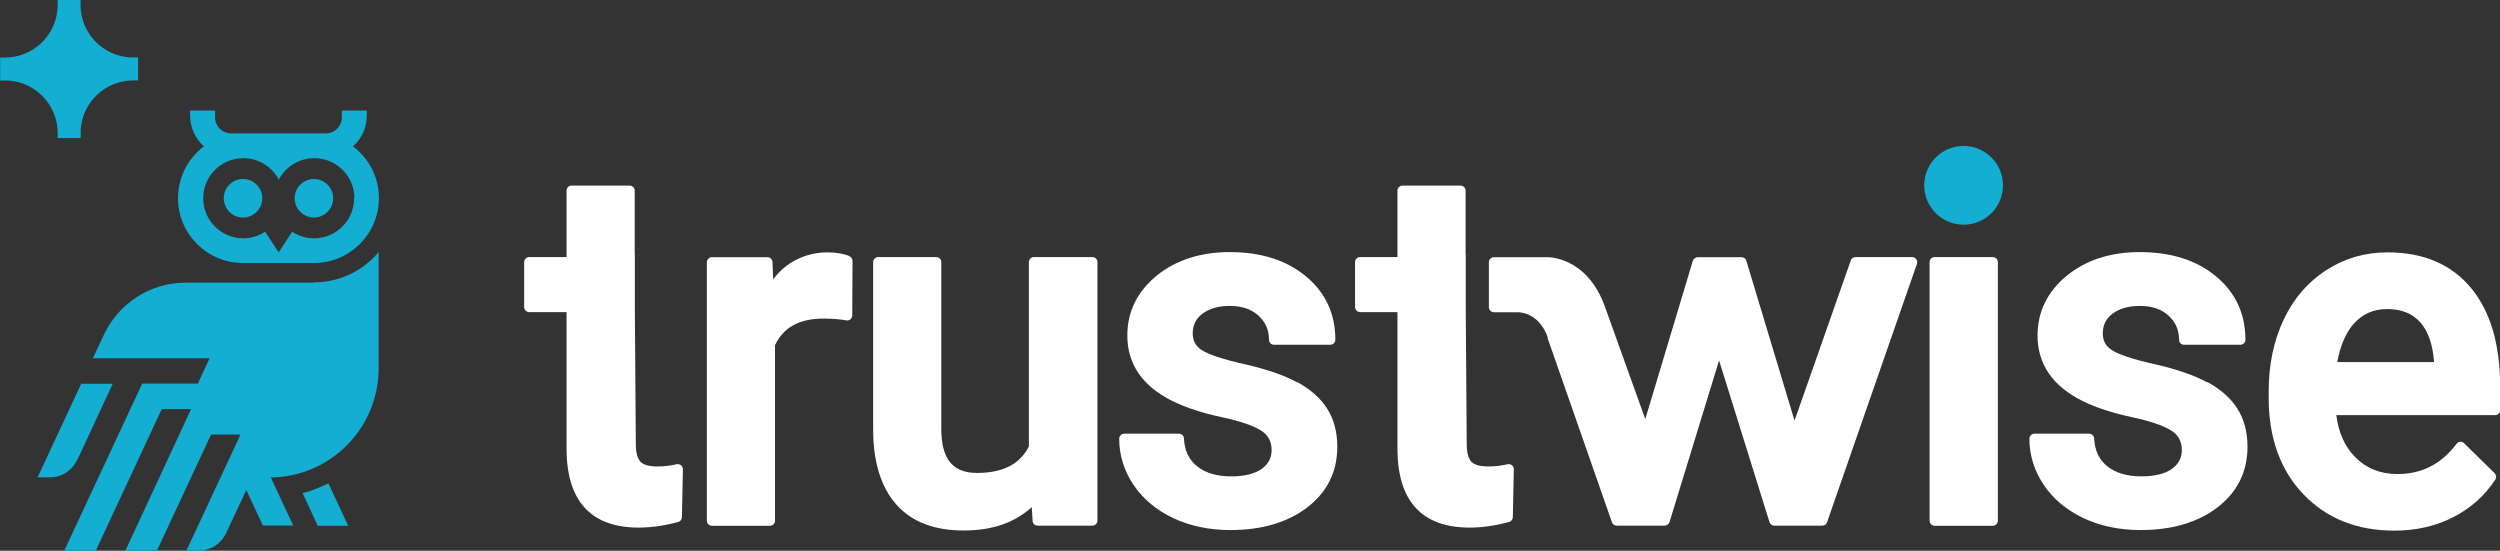
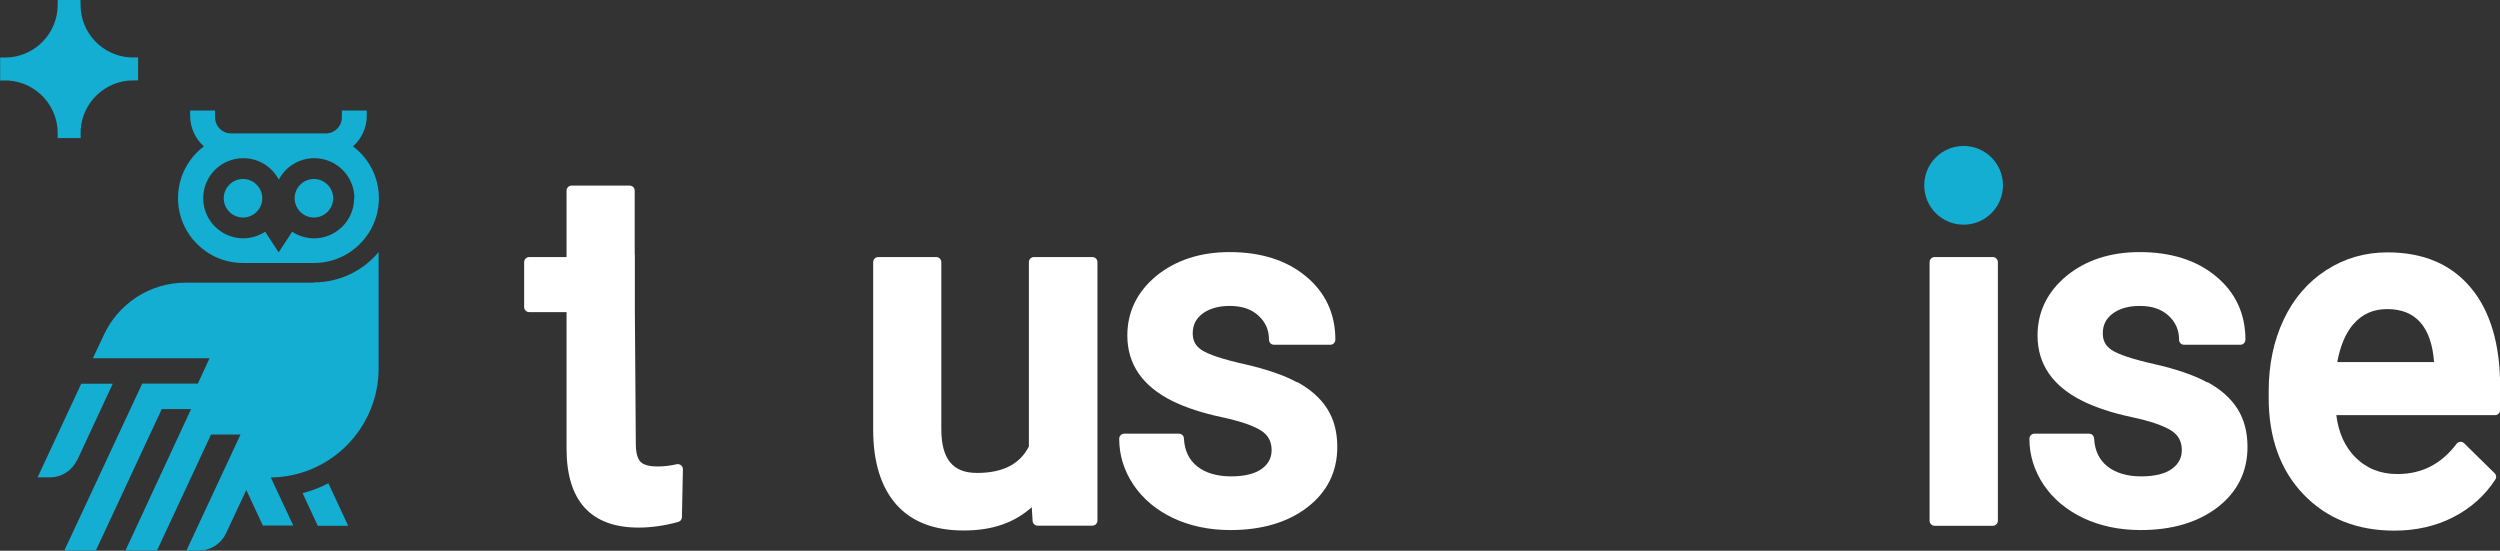
<svg xmlns="http://www.w3.org/2000/svg" id="Layer_1" data-name="Layer 1" viewBox="0 0 181.58 40">
  <rect x="0" y="0" width="181.58" height="40" fill="#333333" stroke="none" />
  <defs>
    <style>
      .cls-1 {
        fill: #13aed1;
      }

      .cls-1, .cls-2 {
        stroke-width: 0px;
      }

      .cls-2 {
        fill: #fff;
      }
    </style>
  </defs>
  <path class="cls-2" d="M46.1,18.46v-4.61c0-.21-.17-.37-.37-.37h-4.21c-.21,0-.37.17-.37.37v4.82h-2.71c-.21,0-.37.17-.37.37v3.26c0,.21.17.37.37.37h2.71v9.91c0,3.8,1.76,5.74,5.24,5.74.92,0,1.88-.14,2.87-.41.16-.04.27-.19.27-.36l.07-3.47c0-.11-.05-.22-.14-.29-.09-.07-.21-.1-.32-.07-.47.11-.93.16-1.39.16-.61,0-1.03-.12-1.24-.35-.22-.25-.33-.68-.33-1.3l-.07-9.75v-4.01Z" />
-   <path class="cls-2" d="M106.45,18.46v-4.61c0-.21-.17-.37-.37-.37h-4.21c-.21,0-.37.17-.37.37v4.82h-2.71c-.21,0-.37.17-.37.37v3.26c0,.21.17.37.37.37h2.71v9.91c0,3.8,1.76,5.74,5.24,5.74.92,0,1.88-.14,2.87-.41.16-.04.27-.19.27-.36l.07-3.47c0-.11-.05-.22-.14-.29-.09-.07-.21-.1-.32-.07-.47.11-.93.16-1.39.16-.61,0-1.03-.12-1.24-.35-.22-.25-.33-.68-.33-1.3l-.07-9.75v-4.01Z" />
-   <path class="cls-2" d="M61.7,18.6c-.44-.18-.98-.27-1.63-.27-1.58,0-3.07.77-3.91,1.97l-.05-1.16v-.11c-.02-.2-.18-.35-.38-.35h-4.02c-.21,0-.37.17-.37.37v18.77c0,.21.17.37.37.37h4.21c.21,0,.37-.17.37-.37v-12.75c.62-1.3,1.77-1.93,3.53-1.93.57,0,1.12.04,1.65.13.11.02.22-.01.3-.08.08-.07.13-.17.13-.28l.02-3.95c0-.15-.09-.29-.23-.35h0Z" />
  <path class="cls-2" d="M79.31,18.67h-4.21c-.21,0-.37.17-.37.37v13.39c-.66,1.29-1.9,1.92-3.77,1.92-1.77,0-2.59-1.02-2.59-3.2v-12.11c0-.21-.17-.37-.37-.37h-4.21c-.21,0-.37.17-.37.37v12.16c0,2.34.56,4.16,1.66,5.42,1.11,1.27,2.76,1.91,4.9,1.91s3.69-.57,4.96-1.69l.06.99c.01.2.17.35.37.35h3.97c.21,0,.37-.17.37-.37v-18.77c0-.21-.17-.37-.37-.37h-.02Z" />
  <path class="cls-2" d="M94.23,27.78c-.94-.52-2.25-.97-3.88-1.34-1.56-.35-2.6-.7-3.09-1.03-.43-.29-.63-.67-.63-1.2,0-.6.23-1.06.7-1.42.5-.38,1.17-.57,1.99-.57.88,0,1.57.23,2.09.71.51.47.76,1.04.76,1.74,0,.21.16.37.36.37h4.1c.2,0,.36-.17.36-.37,0-1.88-.72-3.43-2.15-4.61-1.4-1.16-3.26-1.75-5.53-1.75-2.12,0-3.9.58-5.3,1.71-1.41,1.16-2.13,2.62-2.13,4.35,0,2.08,1.1,3.68,3.28,4.76.96.47,2.16.87,3.58,1.17,1.35.29,2.31.62,2.88.99.49.32.74.78.74,1.4,0,.56-.23,1-.7,1.35-.5.37-1.25.56-2.25.56s-1.85-.24-2.46-.73c-.59-.47-.91-1.13-.96-2.02,0-.2-.17-.35-.36-.35h-3.98c-.2,0-.36.17-.36.37,0,1.19.35,2.32,1.04,3.35.69,1.02,1.66,1.83,2.88,2.41,1.21.57,2.61.87,4.15.87,2.28,0,4.15-.55,5.58-1.64,1.45-1.11,2.19-2.59,2.19-4.4,0-1.07-.24-2-.73-2.77-.48-.76-1.21-1.41-2.18-1.94v.03Z" />
-   <path class="cls-2" d="M112.4,24.54l4.67,13.37c.04.16.19.27.36.27h3.47c.16,0,.31-.11.36-.26l3.6-11.74,3.66,11.74c.05.16.19.26.36.26h3.47c.17,0,.32-.11.36-.27l6.53-18.77c.03-.11,0-.23-.06-.32-.07-.09-.18-.15-.3-.15h-4.11c-.17,0-.32.12-.36.29l-4.07,11.59-3.5-11.61c-.05-.16-.19-.26-.36-.26h-3.17c-.16,0-.31.11-.36.27l-3.45,11.49-2.93-8.16c-1.33-3.71-4.21-3.6-4.21-3.6h-3.85c-.21,0-.37.17-.37.37v3.26c0,.21.17.37.37.37h1.73s1.52-.07,2.19,1.86h-.01Z" />
  <path class="cls-2" d="M144.74,18.67h-4.22c-.21,0-.37.17-.37.37v18.78c0,.2.17.37.37.37h4.22c.2,0,.37-.17.37-.37v-18.78c0-.2-.17-.37-.37-.37Z" />
  <path class="cls-2" d="M160.33,27.78c-.94-.52-2.25-.97-3.88-1.34-1.56-.35-2.6-.7-3.09-1.03-.43-.29-.63-.67-.63-1.2,0-.6.23-1.06.7-1.42.5-.38,1.17-.57,1.99-.57.88,0,1.57.23,2.09.71.51.47.76,1.04.76,1.74,0,.21.16.37.36.37h4.1c.2,0,.36-.17.36-.37,0-1.88-.72-3.43-2.15-4.61-1.4-1.16-3.26-1.75-5.53-1.75-2.12,0-3.9.58-5.29,1.71-1.41,1.16-2.13,2.62-2.13,4.35,0,2.08,1.1,3.68,3.28,4.76.96.47,2.16.87,3.58,1.17,1.35.29,2.31.62,2.88.99.49.32.74.78.74,1.4,0,.56-.23,1-.7,1.35-.5.37-1.25.56-2.25.56s-1.85-.24-2.46-.73c-.59-.47-.91-1.13-.96-2.02-.01-.2-.17-.35-.36-.35h-3.98c-.2,0-.36.17-.36.37,0,1.19.35,2.32,1.04,3.35.69,1.02,1.66,1.83,2.88,2.41,1.21.57,2.61.87,4.15.87,2.28,0,4.15-.55,5.58-1.64,1.45-1.11,2.19-2.59,2.19-4.4,0-1.07-.24-2-.73-2.77-.48-.76-1.21-1.41-2.18-1.94v.03Z" />
  <path class="cls-2" d="M179.46,20.9c-1.42-1.71-3.45-2.57-6.05-2.57-1.63,0-3.12.43-4.45,1.29-1.32.85-2.37,2.06-3.09,3.59-.72,1.52-1.09,3.26-1.09,5.19v.52c0,2.88.85,5.24,2.53,6.99,1.68,1.75,3.89,2.63,6.59,2.63,1.57,0,3-.32,4.27-.97,1.28-.65,2.31-1.57,3.07-2.74.1-.15.07-.35-.06-.47l-2.21-2.17c-.07-.07-.17-.11-.28-.1-.1,0-.2.06-.26.14-1.12,1.48-2.53,2.2-4.3,2.2-1.25,0-2.26-.41-3.08-1.24-.74-.75-1.2-1.77-1.36-3.04h11.54c.2,0,.36-.17.36-.37v-1.7c0-3.06-.71-5.48-2.12-7.17ZM170.94,23.54c.63-.73,1.43-1.09,2.45-1.09s1.82.31,2.4.96c.57.64.91,1.62,1,2.89h-7.03c.21-1.16.6-2.09,1.17-2.76Z" />
  <path class="cls-1" d="M142.62,16.32c1.58,0,2.86-1.28,2.86-2.86s-1.28-2.86-2.86-2.86-2.86,1.28-2.86,2.86,1.28,2.86,2.86,2.86Z" />
  <path class="cls-1" d="M23.85,35.1l1.44,3.09h-2.21l-1.1-2.37c.66-.17,1.28-.42,1.88-.72h0ZM5.6,33.44l2.59-5.57h-2.29l-3.17,6.8h.9c.87,0,1.61-.51,1.96-1.24h.01ZM22.8,20.53h-9.32c-2.62,0-4.89,1.55-5.93,3.78l-.48,1.02-.32.69h8.47l-.85,1.84h-4.04l-5.66,12.13h2.29l4.79-10.28h2.13l-4.77,10.28h2.29l3.93-8.43h2.14l-3.93,8.43h.91c.87,0,1.61-.51,1.96-1.24l1.48-3.16,1.2,2.58h2.21l-1.63-3.49c4.33-.05,7.83-3.58,7.83-7.93v-8.44c-1.13,1.35-2.82,2.2-4.71,2.2h0ZM25.64,10.63c.62-.55,1-1.34,1-2.23v-.37h-1.81v.49c0,.65-.52,1.17-1.17,1.17h-6.87c-.65,0-1.17-.52-1.17-1.17v-.49h-1.81v.37c0,.89.39,1.69,1,2.23-1.14.86-1.88,2.22-1.88,3.76,0,2.6,2.11,4.71,4.71,4.71h5.17c2.6,0,4.71-2.11,4.71-4.71,0-1.54-.74-2.9-1.88-3.76ZM25.72,14.4c0,1.6-1.3,2.91-2.91,2.91-.59,0-1.14-.18-1.59-.48l-.98,1.5-.98-1.5c-.46.3-1.01.48-1.59.48-1.6,0-2.91-1.3-2.91-2.91s1.3-2.91,2.91-2.91c1.12,0,2.09.63,2.58,1.56.48-.93,1.46-1.56,2.58-1.56,1.6,0,2.91,1.3,2.91,2.91h-.02ZM17.65,13c-.77,0-1.4.63-1.4,1.4s.63,1.4,1.4,1.4,1.4-.63,1.4-1.4-.63-1.4-1.4-1.4ZM22.8,13c-.77,0-1.4.63-1.4,1.4s.63,1.4,1.4,1.4,1.4-.63,1.4-1.4-.63-1.4-1.4-1.4ZM9.45,4.17c-2.01-.12-3.6-1.78-3.6-3.82v-.35h-1.66v.35c0,2.11-1.71,3.83-3.83,3.83h-.35v1.67h.6c2,.13,3.58,1.79,3.58,3.82v.36h1.67v-.61c.13-2,1.79-3.58,3.82-3.58h.35v-1.67h-.58Z" />
</svg>